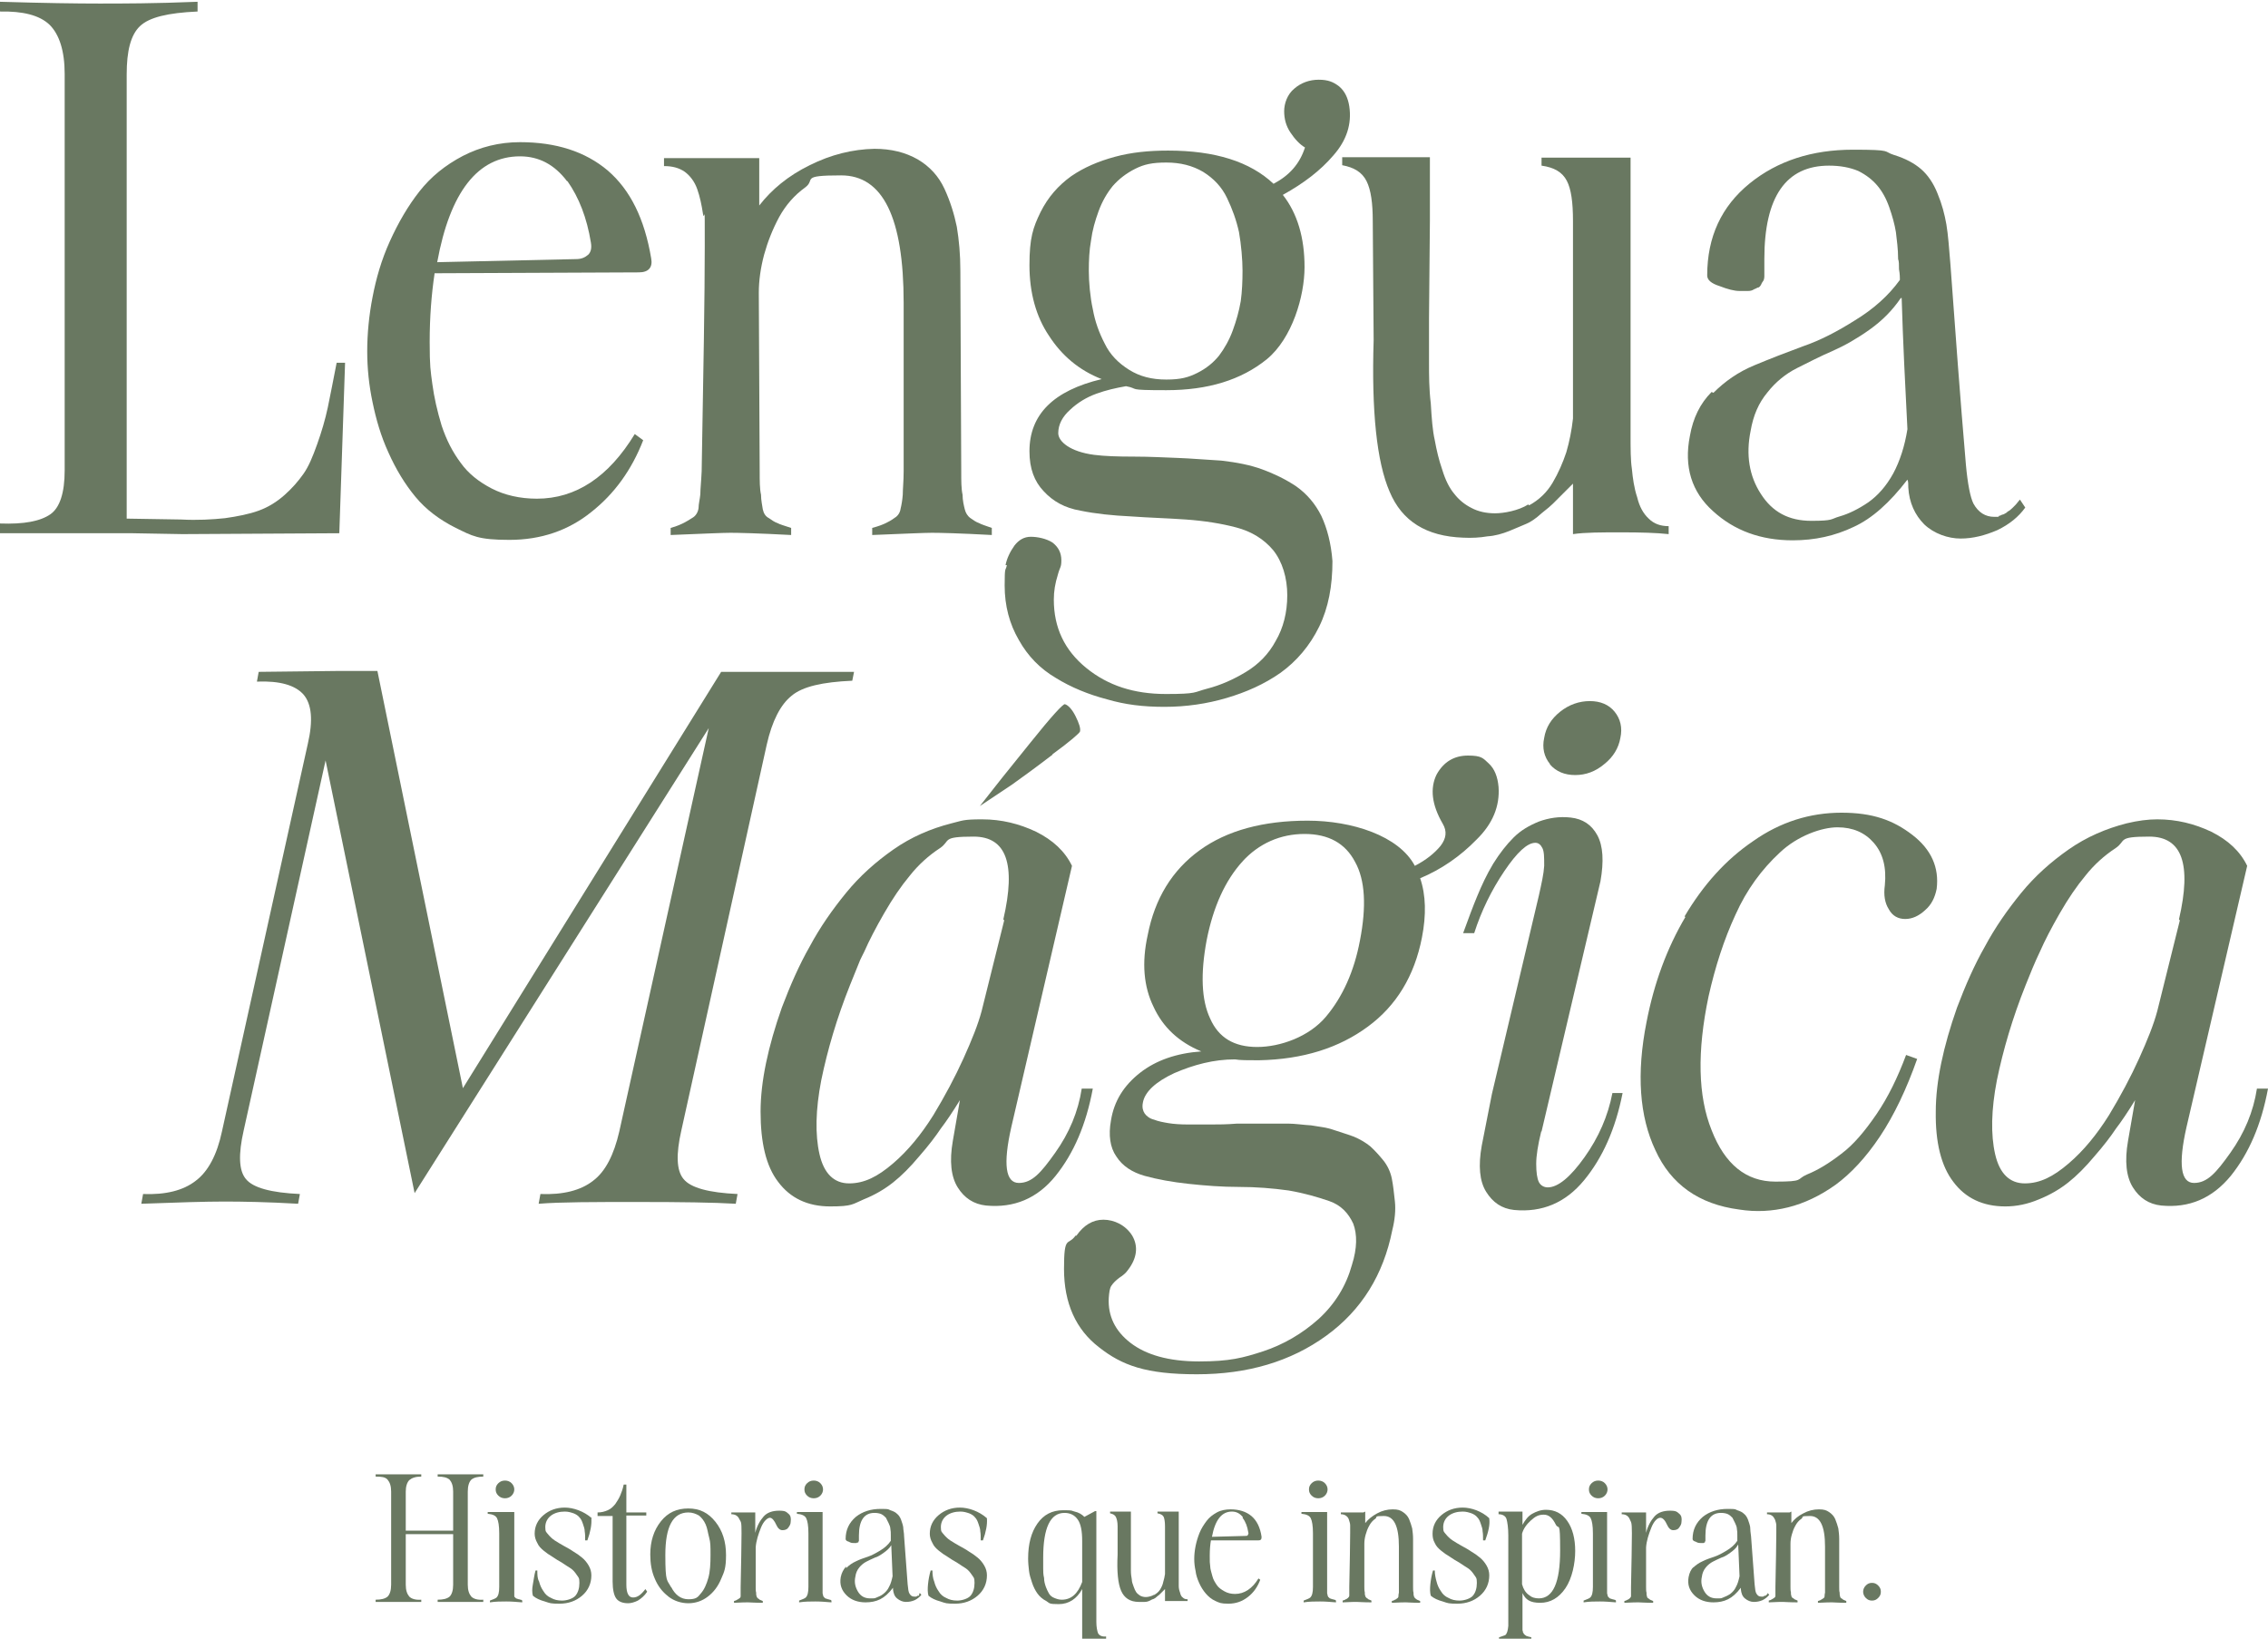
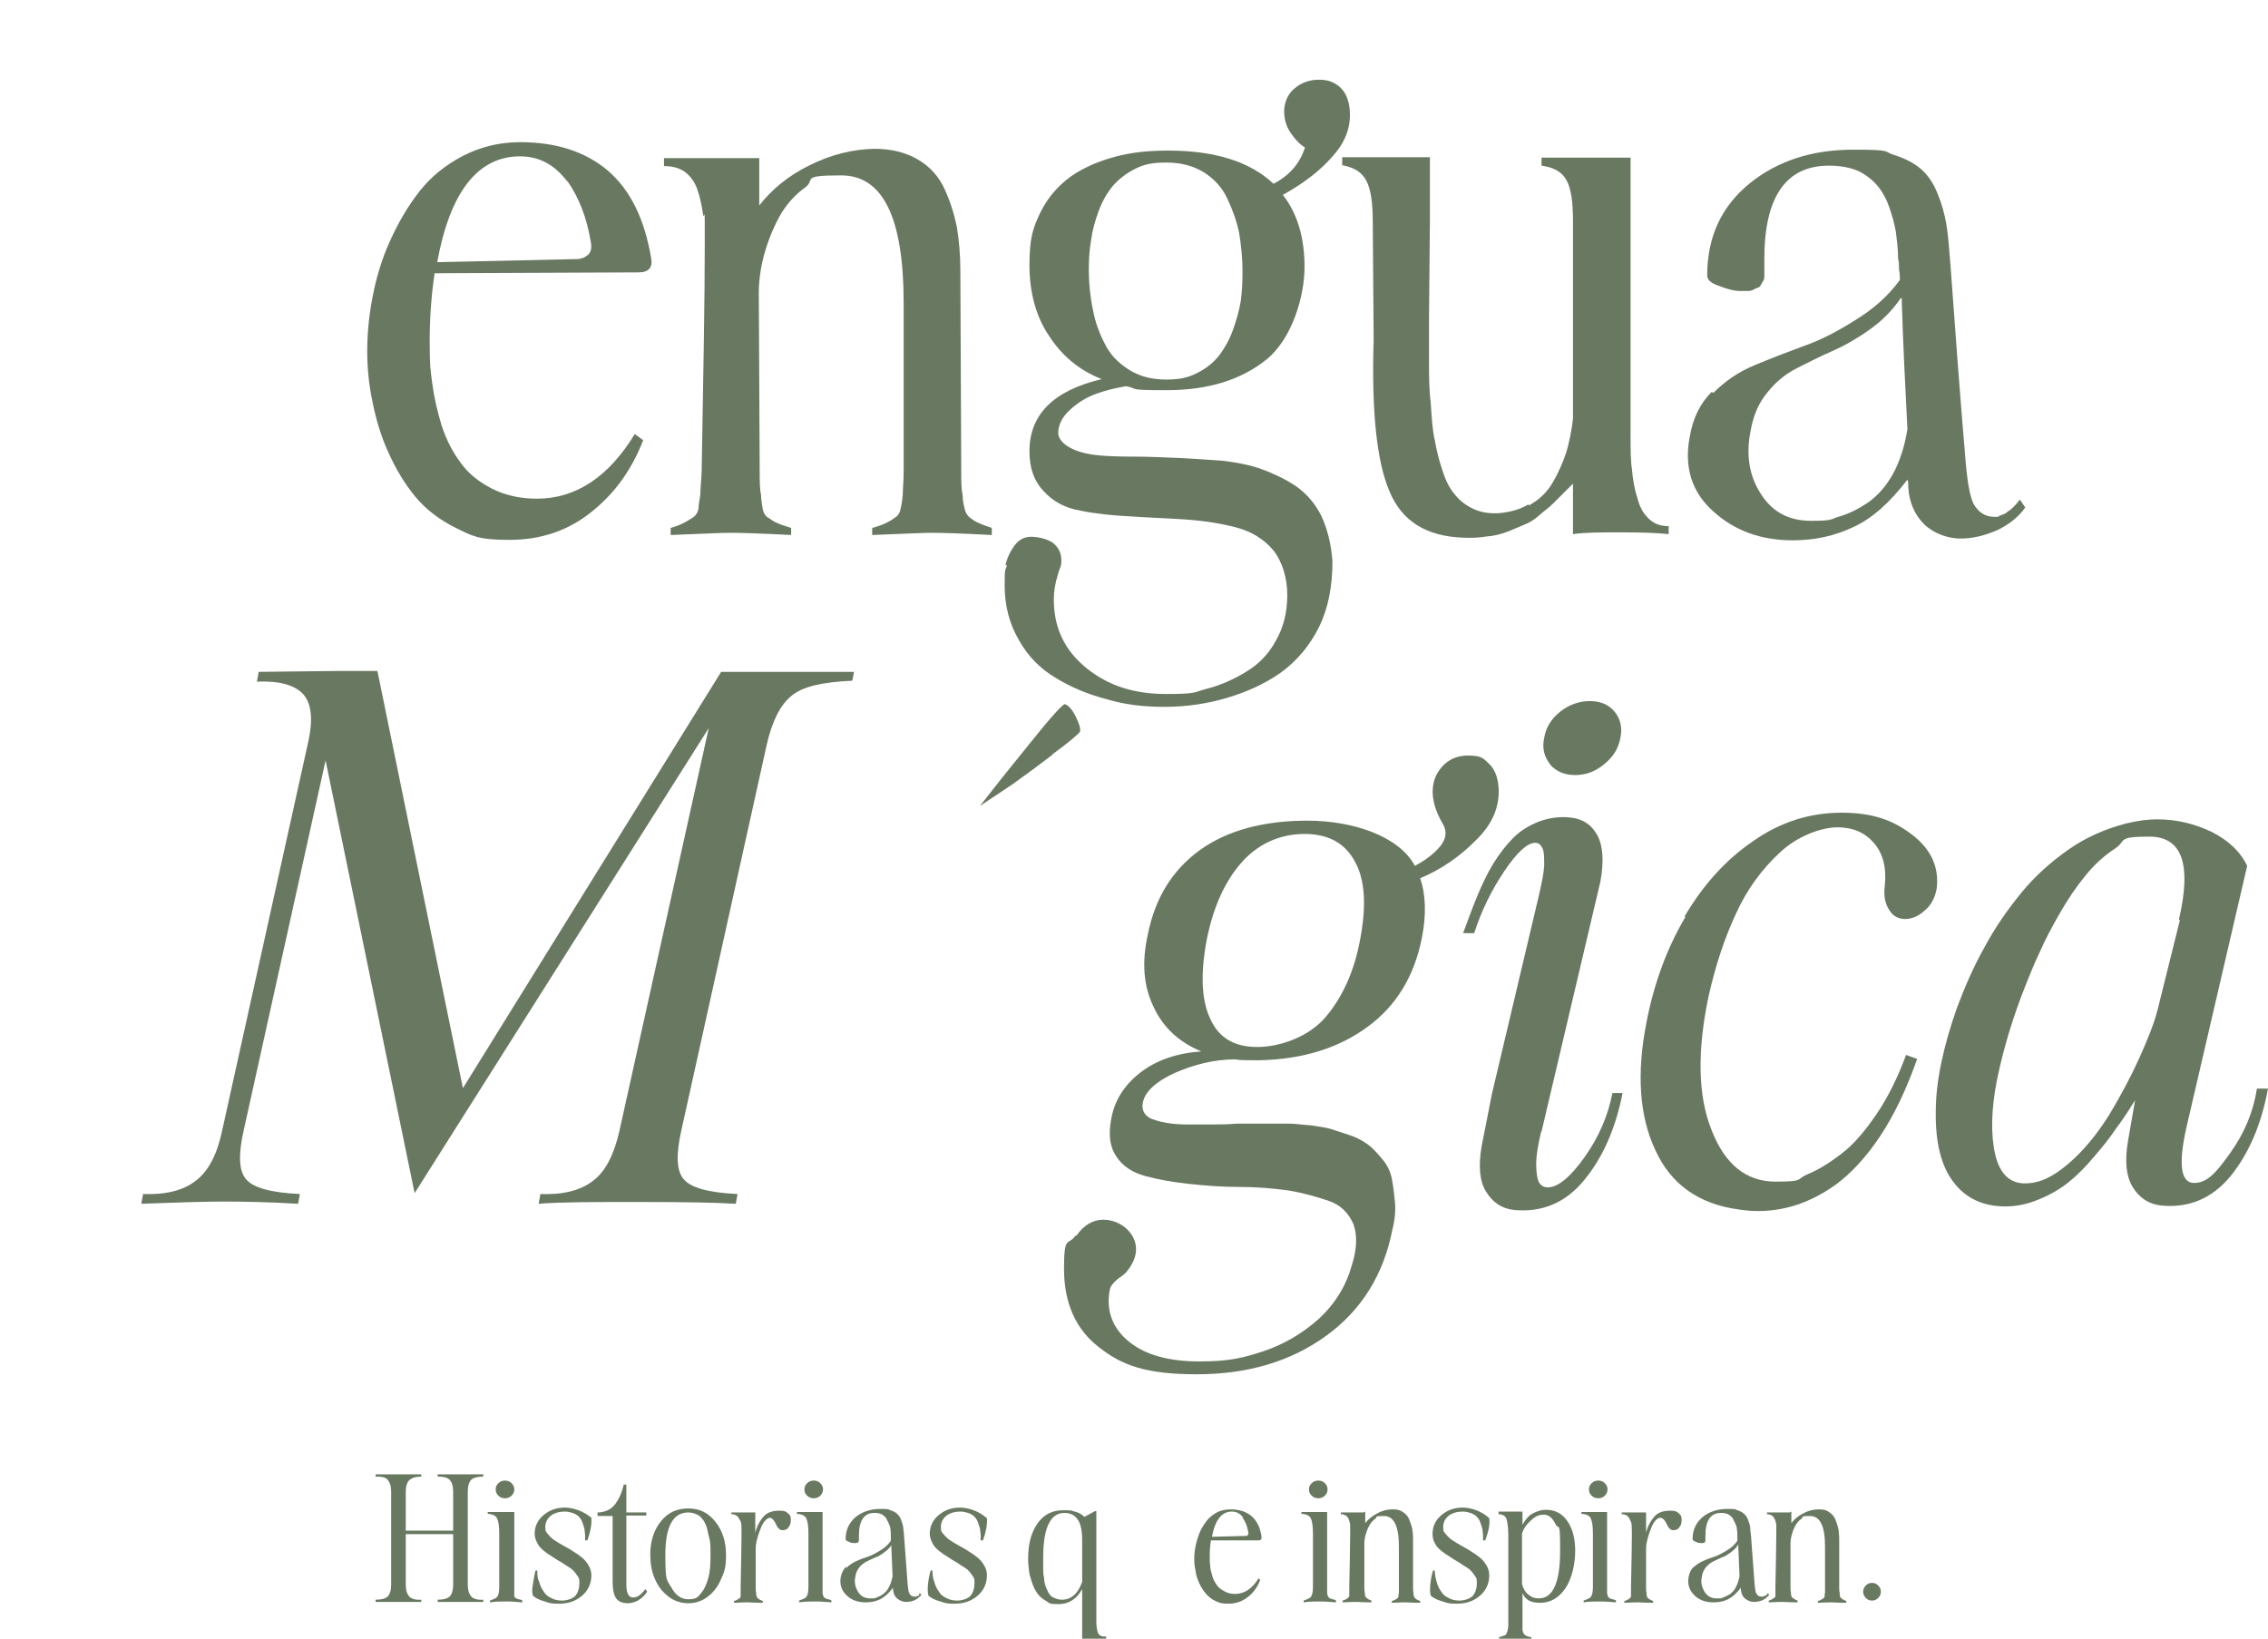
<svg xmlns="http://www.w3.org/2000/svg" id="Layer_1" version="1.1" viewBox="0 0 512 370">
  <defs>
    <style>
      .st0 {
        fill: #697861;
      }
    </style>
  </defs>
  <g>
-     <path class="st0" d="M0,118.2c5.4.2,9.1-.5,11.4-2.1,2.1-1.5,3.2-4.8,3.2-9.9V16.7c0-5.2-1.2-8.9-3.4-11.1C8.9,3.4,5.1,2.5,0,2.6V.4c9.9.3,17.4.4,22.4.4s12.5,0,22.2-.4v2.2c-6.7.3-10.9,1.3-13,3.3s-3,5.6-3,10.9v100.3l12.3.2c3.7.2,7,0,9.9-.3,2.8-.4,5.4-.9,7.6-1.7,2.2-.8,4.1-2,5.8-3.5s3.1-3.1,4.3-4.8c1.2-1.7,2.1-3.9,3.1-6.7,1-2.8,1.8-5.5,2.4-8.3s1.2-6.1,2-10.1h1.9l-1.3,38.5-35.4.2-11.3-.2H0v-2.2h0Z" />
    <path class="st0" d="M98.1,61.8c-.7,4.7-1.1,9.8-1.1,15.4s.2,6.5.6,9.5,1.1,6.1,2.1,9.4c1.1,3.3,2.5,6,4.3,8.4,1.7,2.4,4.1,4.3,7,5.8s6.4,2.3,10.2,2.3c8.8,0,16.2-4.9,22.1-14.6l1.9,1.4c-2.6,6.7-6.5,12.1-11.7,16.2-5.2,4.2-11.4,6.3-18.5,6.3s-8.4-.9-12.1-2.7c-3.6-1.8-6.7-4.1-9.1-7s-4.4-6.2-6.1-10c-1.7-3.7-2.8-7.5-3.6-11.4-.8-3.8-1.2-7.6-1.2-11.5s.4-8.1,1.2-12.2c.8-4.2,2-8.4,3.9-12.6,1.9-4.2,4.1-8,6.7-11.3s5.8-5.9,9.8-8c3.9-2,8.2-3.1,12.9-3.1,8.1,0,14.7,2.1,19.8,6.4,5.1,4.4,8.3,10.9,9.8,19.8.4,2.1-.6,3.2-2.8,3.2l-46.1.2h0ZM128,40.9c-2.8-3.7-6.3-5.6-10.6-5.6-9.5,0-15.8,8-18.7,23.9l31.4-.7c1.2,0,2-.4,2.7-1,.6-.6.8-1.5.6-2.7-.9-5.6-2.7-10.2-5.3-13.9h0Z" />
    <path class="st0" d="M171.4,35.6v10.8c2.8-3.6,6.5-6.7,11.4-9.1,4.8-2.4,9.7-3.6,14.6-3.7,3.8,0,7,.8,9.8,2.4,2.7,1.6,4.7,3.8,6,6.6s2.2,5.7,2.8,8.6c.5,3,.8,6.3.8,9.9l.2,45.3c0,2.2,0,4,.3,5.3,0,1.3.3,2.5.5,3.3s.6,1.5,1.3,2,1.3.9,1.9,1.1c.5.3,1.5.6,2.9,1.1v1.6c-7.3-.4-11.8-.5-13.5-.5s-6,.2-13.5.5v-1.6c1.5-.4,2.5-.8,3.1-1.1.6-.3,1.2-.6,2-1.2.7-.4,1.2-1.2,1.3-2,.2-.8.4-1.9.5-3.2,0-1.3.2-3.1.2-5.3v-38c0-19.3-4.7-28.8-14.1-28.8s-5.7.9-8.1,2.7c-2.5,1.8-4.4,4-5.9,6.7-1.5,2.8-2.6,5.6-3.4,8.5-.8,3-1.2,5.9-1.2,8.6l.2,40.3c0,2.2,0,4,.3,5.3,0,1.3.3,2.5.4,3.3.2.9.6,1.6,1.4,2,.7.5,1.3.9,1.9,1.1.5.3,1.6.6,3.1,1.1v1.6c-7.5-.4-12-.5-13.7-.5s-6,.2-13.5.5v-1.6c1.5-.4,2.5-.9,3.1-1.2.6-.3,1.2-.7,2-1.2.6-.4,1.1-1.2,1.2-2.1,0-.9.3-2,.4-3.1,0-1.2.2-2.9.3-5.2.4-22.5.7-39.4.7-50.9s0-5.1-.4-7.2c-.3-2-.7-3.9-1.3-5.6s-1.6-3-2.8-3.9c-1.3-.9-2.8-1.3-4.7-1.3v-1.8h21.5Z" />
    <path class="st0" d="M227,127.6c.3-1.5,1-3,2-4.4,1-1.3,2.2-2,3.7-2s3.5.4,4.9,1.3c1.3,1,2,2.3,2,4s-.3,1.4-.8,3.3c-.6,1.9-.9,3.7-.9,5.6,0,6.3,2.4,11.4,7.3,15.4,4.9,4,10.8,5.9,18,5.9s6.2-.4,9.3-1.2c3.1-.8,6-2.1,8.8-3.8s5.1-4,6.7-7c1.7-2.9,2.6-6.4,2.6-10.3s-1.1-7.6-3.2-10.2c-2.1-2.5-4.9-4.2-8.3-5.1s-7.2-1.5-11.4-1.8c-4.2-.3-8.3-.4-12.4-.7-4.2-.2-8-.6-11.4-1.3-3.5-.6-6.2-2.1-8.3-4.4-2.1-2.2-3.2-5.1-3.2-9,0-8.3,5.4-13.7,16.3-16.3-5.1-2-9-5.3-11.9-9.8-2.9-4.3-4.4-9.7-4.4-15.9s.8-8.5,2.5-12c1.7-3.4,4-6,6.9-8.1,2.9-2,6.2-3.4,9.9-4.4s7.6-1.4,12-1.4c10.6,0,18.5,2.5,23.8,7.5,3.6-1.9,5.9-4.5,7.1-8.2-1.2-.7-2.3-1.9-3.3-3.4s-1.4-3.1-1.4-4.8.7-3.8,2.3-5.1c1.5-1.3,3.4-2,5.5-2s3.3.5,4.6,1.5c1.3,1.1,2,2.6,2.3,4.5.6,4-.6,7.7-3.6,11.1-2.9,3.4-6.7,6.3-11.4,8.9,3.3,4.2,4.9,9.7,4.9,16.3s-2.8,16.1-8.5,20.8c-5.8,4.7-13.3,7-22.7,7s-5.9-.3-9.1-.9c-2.3.4-4.5.9-6.7,1.7-2.2.8-4.2,2-5.9,3.6-1.8,1.6-2.7,3.4-2.7,5.3s2.7,4.2,8.1,4.9c2.3.3,5.3.4,9,.4s7,.2,9.9.3,6.2.4,9.8.6c3.5.4,6.6,1,9.3,2,2.7,1,5.2,2.2,7.6,3.8,2.4,1.7,4.3,3.9,5.7,6.7,1.3,2.8,2.2,6.2,2.5,10.2,0,5.6-.9,10.5-3,14.8s-5.1,7.8-8.7,10.4c-3.7,2.6-7.8,4.4-12.2,5.7-4.4,1.3-9.1,2-14,2s-8.9-.5-13-1.7c-4.2-1.1-8.1-2.7-11.5-4.8-3.6-2.1-6.4-5-8.4-8.6-2.1-3.6-3.2-7.7-3.2-12.3s.2-3.1.5-4.6h-.3ZM256.3,38.1c-2,1-3.7,2.3-5.1,3.9-1.3,1.6-2.4,3.5-3.2,5.7s-1.4,4.3-1.7,6.6c-.4,2.2-.5,4.5-.5,6.9s.3,5.9.9,8.6c.5,2.8,1.4,5.3,2.7,7.8,1.2,2.5,3.1,4.4,5.5,5.9,2.4,1.5,5.1,2.2,8.4,2.2s5-.5,7-1.5,3.6-2.3,4.9-3.9c1.2-1.6,2.3-3.5,3.1-5.7.8-2.2,1.4-4.3,1.8-6.6.3-2.2.4-4.5.4-6.9s-.3-5.9-.8-8.7c-.6-2.7-1.5-5.2-2.7-7.7s-3-4.4-5.4-5.9c-2.4-1.4-5.1-2.1-8.3-2.1s-5,.4-7,1.4Z" />
    <path class="st0" d="M345.2,114.1c2.2-1.2,4-2.9,5.3-5.1s2.3-4.5,3.1-6.9c.7-2.4,1.2-4.9,1.5-7.6v-44.6c0-4.2-.4-7.2-1.4-9.1-1-1.9-2.8-3-5.7-3.4v-1.8h20.1v62.8c0,2.9,0,5.5.3,7.5.2,2.1.5,4.3,1.2,6.4.5,2.1,1.4,3.7,2.6,4.8,1.2,1.2,2.7,1.7,4.5,1.7v1.8c-2.8-.3-6.3-.4-10.7-.4s-8.2,0-10.9.4v-11.4l-2,2c-1.2,1.2-2,2-2.5,2.5-.4.4-1.3,1.2-2.6,2.2-1.3,1.2-2.5,2-3.5,2.4s-2.3,1-3.8,1.6-3.2,1.1-4.9,1.2c-1.7.3-3.6.4-5.5.3-8.3-.3-13.8-3.7-16.6-10.4-2.9-6.7-4.1-18.1-3.6-34.2l-.2-26.9c0-4-.4-7-1.4-9s-2.8-3.1-5.5-3.6v-1.8h19.8v14.3l-.2,22v10.1c0,2.8,0,5.9.4,9.2.2,3.4.4,6.1.9,8.3.4,2.2.9,4.4,1.7,6.7.7,2.3,1.6,4.1,2.7,5.4,1,1.3,2.3,2.4,3.9,3.2,1.5.8,3.3,1.2,5.3,1.2s5.3-.6,7.5-2l.2.2Z" />
    <path class="st0" d="M386.8,88.7c2.6-2.6,5.6-4.7,9.2-6.2s7.2-2.9,11-4.3c3.8-1.3,7.7-3.3,11.8-5.9,4.1-2.5,7.5-5.5,10.1-9.1,0-.5,0-1.3-.2-2.4,0-1,0-1.8-.2-2.3,0-2.3-.3-4.3-.5-6.1-.3-1.8-.8-3.6-1.5-5.6s-1.6-3.6-2.7-4.9c-1.1-1.3-2.5-2.4-4.3-3.3-1.9-.8-4.1-1.2-6.6-1.2-9.7,0-14.6,7-14.6,21.1v3.9c0,.6-.2,1-.3,1.1,0,0-.3.4-.4.7-.2.4-.4.6-.6.7-.3,0-.6.3-1,.4-.4.3-.9.4-1.4.4h-1.9c-1.2,0-2.7-.4-4.5-1.1-1.9-.6-2.8-1.4-2.8-2.4,0-8.7,3.2-15.6,9.6-20.8,6.3-5.1,14.1-7.6,23.3-7.6s6.7.4,9.3,1.2c2.6.8,4.6,1.9,6.1,3.2s2.8,3.2,3.7,5.5c1,2.4,1.6,4.7,2,7,.4,2.4.6,5.3.9,8.9,1.1,15.1,2.2,30.2,3.5,45.3.4,4.4,1,7.4,1.7,8.8,1.1,2,2.7,3,4.7,3s.6,0,1-.2c.3,0,.5-.2.8-.3.3,0,.5-.2.9-.4.3-.3.5-.4.7-.5,0,0,.4-.3.7-.6.4-.4.5-.5.6-.6s.3-.3.6-.7l.5-.6,1.2,1.8c-1.5,2.1-3.6,3.8-6.3,5.1-2.8,1.2-5.5,1.9-8.3,1.9s-6-1.1-8.2-3.2c-2.1-2.1-3.4-4.9-3.6-8.3,0-.8,0-1.4-.2-1.8-4,5.2-8,8.8-12.2,10.7-4.2,2-8.7,3-13.7,3-7.2,0-13.2-2.2-18-6.6-4.8-4.3-6.6-10-5.2-17,.7-4,2.3-7.3,4.9-9.9l.4.2ZM429.1,67.3c-1.9,2.8-4.2,5.1-7,7.1s-5.6,3.6-8.3,4.8c-2.8,1.2-5.5,2.6-8.1,3.9s-4.9,3.2-6.7,5.5c-2,2.4-3.2,5.2-3.8,8.7-1.1,5.4-.3,10.2,2.3,14.2,2.6,4.1,6.3,6.1,11.4,6.1s4.3-.4,6.4-1,4.3-1.7,6.5-3.2c2.1-1.5,4-3.6,5.6-6.5,1.5-2.8,2.6-6.2,3.2-10-.5-9.7-1-19.6-1.3-29.6h-.2Z" />
    <path class="st0" d="M55,255.3c-1.2,5.3-1.1,9,.5,10.9,1.6,2,5.7,3.1,12.2,3.4l-.4,2.2c-6.9-.4-12.5-.5-16.7-.5s-10.7.2-18.7.5l.4-2.2c5.1.2,9.1-.8,11.9-3,2.8-2.1,4.8-5.9,5.9-11.1l19.4-87.6c1.2-5.2.9-8.9-1-11.1-1.9-2.1-5.3-3.1-10.5-2.9l.4-2.2,17.7-.2h9.1l19.3,94.2,58.3-94h30l-.4,2c-6.7.3-11.2,1.3-13.7,3.4-2.5,2-4.4,5.7-5.6,11l-19.3,87.2c-1.2,5.3-1.1,9,.5,10.9,1.6,2,5.7,3.1,12.2,3.4l-.4,2.2c-5-.3-12.3-.4-22.2-.4s-17.3,0-22.3.4l.4-2.2c5.1.2,9.1-.8,11.9-3,2.8-2.1,4.7-5.9,5.9-11.1l20.2-91.1-66.4,105-20.1-97.7-18.5,83.6h0Z" />
    <g>
-       <path class="st0" d="M246.5,245.8h-2.3c-.8,5.2-2.8,10-6,14.5s-5.2,6.8-8.2,6.8-3.6-4.2-1.7-12.6l13.7-59c-1.6-3.3-4.3-5.8-8.1-7.7-3.8-1.8-7.8-2.8-12.2-2.8s-4.4.3-6.9.9c-4.7,1.2-9.1,3.1-13.1,5.9s-7.6,6-10.7,9.8c-3.1,3.8-5.9,7.8-8.2,12.1-2.4,4.2-4.4,8.8-6.3,13.8-3.1,8.8-4.8,16.7-4.8,23.5,0,6.9,1.2,12.3,4,15.9,2.7,3.6,6.6,5.5,11.7,5.5s5-.5,7.6-1.6c2.5-1,4.7-2.3,6.6-3.8,1.9-1.5,3.9-3.5,5.9-5.9,2.1-2.4,3.7-4.5,4.9-6.3,1.3-1.7,2.7-3.8,4.3-6.4l-1.6,9.2c-.8,4.6-.4,8.1,1.1,10.5,1.5,2.4,3.6,3.8,6.4,4.1,6.3.6,11.6-1.6,15.7-6.7,4.1-5.1,6.9-11.6,8.4-19.7h-.2ZM221.6,228.3c-.8,3-2.2,6.5-4.1,10.7-1.9,4.2-4.2,8.5-6.8,12.8-2.7,4.3-5.7,8-9.1,10.9-3.5,3-6.5,4.5-9.9,4.5s-5.7-2.2-6.7-6.6c-1-4.4-.9-10,.4-16.7,1.4-6.8,3.5-14,6.5-21.5s2-5,3.2-7.5c1.1-2.5,2.6-5.4,4.5-8.7,1.9-3.3,3.8-6.1,5.8-8.5,1.9-2.4,4.2-4.5,6.8-6.2,2.5-1.7.2-2.6,7.6-2.6s9.6,6.2,6.7,18.7l.2.2-5.1,20.5Z" />
      <path class="st0" d="M237.6,170.3c4-2.9,6-4.7,6.2-5.1.2-.7-.2-1.9-1-3.5-.8-1.6-1.7-2.5-2.4-2.7-.4-.1-3,2.7-7.8,8.7-4.8,5.9-8.6,10.7-11.4,14.3l7.2-4.8c2.1-1.5,5.3-3.8,9.2-6.8Z" />
    </g>
    <path class="st0" d="M243,279c1.7-2.4,3.7-3.6,6.1-3.6s5,1.2,6.5,3.6c1.4,2.4,1.1,5.1-1,7.8-.4.6-1.1,1.2-1.9,1.7-.8.6-1.4,1.2-1.8,1.8-.4.6-.5,1.5-.6,2.8-.2,4,1.4,7.4,4.9,10.1,3.5,2.7,8.6,4.2,15.5,4.2s9.9-.8,14.5-2.3c4.5-1.5,8.7-3.9,12.5-7.3,3.7-3.4,6.2-7.5,7.5-12.2,1.2-3.8,1.2-6.9.3-9.3-1.1-2.4-2.8-4.2-5.4-5.1s-5.7-1.8-9.2-2.4c-3.6-.5-7.3-.8-11.2-.8s-7.7-.3-11.4-.7c-3.7-.4-7-1-9.9-1.8-2.8-.8-5-2.2-6.4-4.4-1.4-2-1.8-4.8-1.2-8.1.7-4.4,2.9-7.9,6.6-10.8,3.6-2.8,8.2-4.4,13.8-4.8-5.1-2.1-8.7-5.5-10.8-10.1-2.2-4.5-2.7-9.9-1.3-16.2,1.6-8.2,5.5-14.6,11.7-19.1s14.4-6.7,24.4-6.7,20.6,3.4,24.2,10.2c2.5-1.3,4.4-2.8,5.8-4.5,1.3-1.7,1.5-3.3.5-5-2.5-4.3-2.9-8-1.4-11.1,1.6-2.9,4-4.3,7.1-4.3s3.4.6,4.7,1.8c1.3,1.2,2,3,2.2,5.3.3,4.3-1.3,8.3-5,11.9-3.6,3.7-7.9,6.7-12.7,8.7,1.3,3.8,1.4,8.3.4,13.4-1.7,8.7-5.8,15.4-12.2,20.1-6.5,4.8-14.6,7.4-24.6,7.6-2.6,0-4.3,0-5.4-.2-4.8,0-9.3,1.2-13.7,3.1-4.3,2-6.7,4.3-7.1,6.7-.2,1,0,1.8.4,2.4.4.6,1.2,1.2,2.1,1.4,1,.4,2.1.6,3.3.8s2.7.3,4.5.3h5.1c1.5,0,3.5,0,5.9-.2h11.4c1.7,0,3.5.3,5.3.4,1.9.3,3.6.5,5,1s2.9.9,4.5,1.5c1.5.6,2.8,1.4,3.8,2.2,1,.9,2,2,2.9,3.1,1,1.2,1.7,2.7,2,4.2s.5,3.3.7,5.2,0,4.1-.6,6.5c-2,10-6.9,18-14.9,23.8s-17.7,8.7-29.2,8.7-16.9-2-22.1-6.1c-5.2-4-7.9-9.9-7.9-17.7s.9-5.1,2.6-7.5h.2ZM280.5,194.5c-3.9,4.3-6.6,10.2-8.1,17.8-1.4,7.5-1.2,13.5.8,17.7,1.9,4.3,5.4,6.4,10.6,6.4s11.7-2.3,15.5-6.8,6.4-10.3,7.7-17.2c1.5-7.7,1.2-13.7-1.1-17.8-2.2-4.2-6-6.3-11.4-6.3s-10.3,2.1-14.1,6.3h.1Z" />
    <path class="st0" d="M347.9,255.6c-.7,2.9-1.1,5.3-1.1,7.2s.2,3.3.6,4.1c.4.8,1.2,1.2,2,1.2,2.3,0,5.1-2.3,8.3-6.8,3.2-4.5,5.3-9.3,6.3-14.5h2.3c-1.6,8.1-4.5,14.6-8.7,19.7s-9.5,7.3-15.8,6.7c-2.8-.3-4.8-1.7-6.3-4.1s-1.8-5.9-1-10.4l2.3-11.7,10.6-44.8c.6-2.7,1.1-4.9,1.2-6.7,0-1.9,0-3.2-.4-4s-.9-1.2-1.6-1.2c-1.8,0-4.1,2.1-7,6.4-2.9,4.3-5.2,9-6.8,14h-2.5c1.2-3.3,2.2-6,3.2-8.4s2.1-4.8,3.6-7.3c1.5-2.4,3-4.3,4.6-5.9s3.5-2.7,5.7-3.6c2.2-.8,4.6-1.2,7.2-.9,2.7.3,4.7,1.6,6,4s1.5,5.9.7,10.4l-13.3,56.5h-.1ZM349.9,172.5c-1.3-1.6-1.8-3.6-1.3-5.9.4-2.4,1.6-4.3,3.6-5.9s4.3-2.4,6.7-2.4,4.3.8,5.6,2.4c1.3,1.6,1.8,3.6,1.3,5.9-.4,2.3-1.6,4.3-3.6,5.9-2,1.7-4.2,2.5-6.6,2.5s-4.3-.8-5.7-2.4h0Z" />
    <path class="st0" d="M380.3,206.9c4.2-7.1,9.3-12.8,15.5-17,6.1-4.3,12.8-6.4,19.9-6.4s11.7,1.7,16,5,6.1,7.4,5.5,12.2c-.4,2-1.2,3.6-2.6,4.8-1.4,1.3-2.9,2-4.5,2s-2.9-.7-3.7-2.2c-.9-1.4-1.2-3.2-.9-5.4.4-4-.4-7.2-2.5-9.6-2-2.3-4.7-3.5-8.2-3.5s-9,1.9-13,5.7c-4.1,3.8-7.5,8.4-10,14-2.6,5.6-4.6,11.8-6.1,18.5-2.6,12.4-2.4,22.5.7,30.2,3,7.7,7.8,11.6,14.4,11.6s4.6-.5,7.1-1.6c2.5-1,5.1-2.6,7.8-4.7,2.7-2,5.3-5.1,7.9-8.9,2.6-3.8,4.8-8.3,6.7-13.4l2.5.9c-2.4,6.8-5.2,12.7-8.4,17.5-3.2,4.8-6.6,8.4-10,10.9-3.5,2.5-7.1,4.2-10.7,5.1s-7.3,1.1-11.1.5c-9.1-1.2-15.4-5.7-18.9-13.4-3.6-7.6-4.3-17.3-2-28.9,1.7-8.8,4.6-16.7,8.8-23.8h-.2Z" />
    <path class="st0" d="M512,245.8c-1.5,8.1-4.3,14.6-8.4,19.7-4.2,5.1-9.4,7.3-15.7,6.7-2.8-.3-4.9-1.7-6.4-4.1s-1.9-5.9-1.1-10.5l1.6-9.2c-1.6,2.6-3,4.7-4.3,6.4-1.2,1.8-2.8,3.9-4.9,6.3-2,2.4-4,4.4-5.9,5.9s-4.1,2.8-6.6,3.8c-2.6,1.1-5.1,1.6-7.6,1.6-5.1,0-9-1.9-11.7-5.5-2.8-3.6-4.1-9-4-15.9,0-6.8,1.7-14.7,4.8-23.5,1.9-5,3.9-9.6,6.3-13.8,2.3-4.3,5.1-8.3,8.2-12.1s6.7-7,10.7-9.8,8.4-4.7,13.1-5.9c2.5-.6,4.8-.9,6.9-.9,4.4,0,8.4,1,12.2,2.8,3.8,1.9,6.5,4.4,8.1,7.7l-13.7,59c-1.9,8.4-1.3,12.6,1.7,12.6s5-2.3,8.2-6.8,5.2-9.3,6-14.5h2.5ZM491.9,207.6c2.9-12.5.7-18.7-6.7-18.7s-5.1.9-7.6,2.6c-2.6,1.7-4.9,3.8-6.8,6.2-2,2.4-3.9,5.2-5.8,8.5s-3.4,6.2-4.5,8.7c-1.2,2.5-2.2,5-3.2,7.5-3,7.5-5.1,14.7-6.5,21.5-1.3,6.7-1.4,12.3-.4,16.7s3.3,6.6,6.7,6.6,6.4-1.5,9.9-4.5c3.4-2.9,6.4-6.6,9.1-10.9,2.6-4.3,4.9-8.6,6.8-12.8s3.3-7.7,4.1-10.7l5.1-20.5-.2-.2Z" />
  </g>
  <g>
    <path class="st0" d="M98.8,361.2c1.2,0,2.1-.2,2.7-.7.5-.5.8-1.4.8-2.7v-11.4h-10.7v11.4c0,1.3.3,2.1.8,2.7.5.5,1.4.8,2.7.7v.5h-10.3v-.5c1.2,0,2.1-.2,2.7-.7.5-.5.8-1.4.8-2.7v-21c0-1.3-.3-2.1-.8-2.7s-1.4-.7-2.7-.7v-.5h10.3v.5c-1.3,0-2.1.3-2.7.8-.5.5-.8,1.4-.8,2.6v8.8h10.7v-8.8c0-1.3-.3-2.1-.8-2.7-.6-.5-1.4-.7-2.7-.7v-.5h10.3v.5c-1.2,0-2.1.2-2.7.7-.5.5-.8,1.4-.8,2.7v21c0,1.3.3,2.1.8,2.7.5.5,1.4.8,2.7.7v.5h-10.3v-.5h0Z" />
    <path class="st0" d="M113.3,341.4h2.8v18.2c0,.2,0,.3,0,.5,0,.2,0,.3,0,.3,0,0,0,.2.2.3l.2.2s0,0,.3.1c0,0,.3.1.3.1,0,0,.2,0,.4.1.2,0,.3.1.4.2v.4c-1.3-.1-2.4-.2-3.6-.2s-2.4,0-3.7.2v-.4c.8-.3,1.3-.5,1.5-.7.4-.4.6-1.1.6-2.4v-12.1c0-1.7-.2-2.8-.5-3.4s-1-.9-2.1-1v-.4h3ZM112.5,337.7c-.4-.4-.6-.8-.6-1.4s.2-1,.6-1.4.9-.6,1.5-.6,1.1.2,1.5.6.6.9.6,1.4-.2,1-.6,1.4-.9.6-1.5.6-1.1-.2-1.5-.6Z" />
    <path class="st0" d="M133.5,342.9c.1,1.3-.2,3-.9,4.9h-.5c0-.8,0-1.5-.1-2,0-.6-.2-1.1-.4-1.7s-.4-1.1-.8-1.5c-.3-.4-.8-.7-1.3-.9-.6-.2-1.2-.4-2-.4-1.2,0-2.3.3-3.1.9-.8.6-1.3,1.5-1.3,2.6s.2,1.1.6,1.6.9,1,1.5,1.4,1.3.8,2,1.2,1.5.8,2.2,1.3c.7.4,1.4.9,2,1.4s1.1,1.1,1.5,1.8c.4.7.6,1.4.6,2.2,0,1.8-.7,3.4-2.1,4.6-1.4,1.2-3.1,1.8-5.1,1.8s-2.1-.1-3.3-.5c-1.1-.3-2-.7-2.7-1.3-.2-.7-.2-1.6,0-2.6s.3-2.1.6-3.1h.4c0,.9,0,1.8.4,2.5.2.8.5,1.5,1,2.2.4.7,1,1.2,1.7,1.5.7.4,1.5.6,2.5.6s2.4-.4,3-1.1c.6-.7.9-1.7.9-2.9s-.2-1.2-.6-1.8-.8-1.1-1.4-1.5c-.6-.4-1.3-.8-2-1.3-.7-.4-1.4-.8-2.1-1.3-.7-.4-1.4-.9-2-1.4s-1.1-1-1.4-1.7c-.4-.7-.6-1.4-.6-2.1,0-1.7.7-3.1,2-4.2s2.9-1.7,4.8-1.7,4.3.8,6.1,2.4h0Z" />
    <path class="st0" d="M145.9,342.2h-4.5v15.6c0,1.9.5,2.9,1.5,2.9s1.8-.6,2.8-1.9l.4.6c-.6.9-1.3,1.5-2.1,2-.8.4-1.6.6-2.2.6-1.3,0-2.2-.4-2.7-1.1s-.8-2-.8-3.8v-14.8h-3.4v-.8c.9,0,1.6-.2,2.3-.5s1.2-.8,1.7-1.4c.4-.6.8-1.2,1.1-1.9.3-.7.6-1.5.8-2.5h.6v6.3h4.5v.8h0Z" />
    <path class="st0" d="M150.8,360.4c-1.3-1-2.3-2.3-3-4-.7-1.6-1-3.4-1-5.4,0-3,.8-5.5,2.4-7.5,1.6-2,3.6-2.9,6.2-2.9s4.5,1,6.1,3,2.4,4.5,2.4,7.5-.4,3.8-1.1,5.4c-.7,1.7-1.7,3-3,4s-2.8,1.5-4.4,1.5-3.2-.5-4.5-1.5h0ZM151.5,358.3c.9,1.8,2.2,2.8,3.9,2.8s2.1-.4,2.8-1.3c.8-.9,1.3-2.1,1.7-3.5s.5-3.2.5-5.2,0-2.8-.3-3.9-.4-2.1-.8-3c-.4-.9-.9-1.5-1.5-2-.7-.4-1.5-.7-2.4-.7-3.5,0-5.2,3.2-5.2,9.6s.4,5.5,1.3,7.3h0Z" />
    <path class="st0" d="M170.5,341.4v4.7c.4-1.6,1.1-2.8,1.9-3.7.8-.9,2-1.3,3.5-1.3s1.6.3,2.1.7c.5.4.6,1,.5,1.8,0,.6-.3,1-.6,1.4s-.8.5-1.3.5-1-.4-1.3-1.1c-.5-1.1-1-1.7-1.5-1.7s-1.4.7-2,2.2-1.1,3-1.2,4.5v8.9c0,.5,0,1,.1,1.3,0,.3,0,.6.1.8,0,.2.2.4.3.5.2.1.3.2.4.3.1,0,.4.2.7.3v.4c-1.8,0-2.9-.1-3.3-.1s-1.4,0-3.2.1v-.4c.4-.1.6-.2.7-.3.1,0,.3-.2.5-.3.2-.1.3-.3.3-.5v-2c.1-5.4.2-9.4.2-12.2s-.1-2.4-.5-3.2c-.3-.7-.9-1.1-1.8-1.1v-.4h5.4Z" />
    <path class="st0" d="M182.9,341.4h2.8v18.2c0,.2,0,.3.1.5,0,.2,0,.3.1.3,0,0,0,.2.2.3.1.1.2.2.2.2,0,0,.1,0,.3.1.2,0,.3.1.3.1,0,0,.2,0,.4.1.2,0,.3.1.4.2v.4c-1.3-.1-2.4-.2-3.6-.2s-2.4,0-3.7.2v-.4c.8-.3,1.3-.5,1.5-.7.4-.4.6-1.1.6-2.4v-12.1c0-1.7-.2-2.8-.5-3.4s-1-.9-2.1-1v-.4h3ZM182.2,337.7c-.4-.4-.6-.8-.6-1.4s.2-1,.6-1.4c.4-.4.9-.6,1.5-.6s1.1.2,1.5.6.6.9.6,1.4-.2,1-.6,1.4c-.4.4-.9.6-1.5.6s-1.1-.2-1.5-.6Z" />
    <path class="st0" d="M191.1,354c.6-.6,1.3-1.1,2.2-1.5.8-.4,1.7-.7,2.6-1,.9-.3,1.8-.8,2.8-1.4s1.8-1.3,2.4-2.2v-1.2c0-.6,0-1-.1-1.5,0-.4-.2-.9-.4-1.3l-.6-1.2c-.3-.3-.6-.6-1-.8-.4-.2-1-.3-1.6-.3-2.3,0-3.5,1.7-3.5,5.1v1.2c0,0,0,0-.1.2,0,.1,0,.2-.2.2s-.2,0-.2.1h-.7c-.3,0-.6,0-1.1-.3-.4-.1-.7-.3-.7-.6,0-2.1.8-3.7,2.3-5,1.5-1.2,3.4-1.8,5.6-1.8s1.6.1,2.2.3c.6.2,1.1.4,1.5.8.4.3.7.8.9,1.3.2.6.4,1.1.5,1.7,0,.6.2,1.3.2,2.1.3,3.6.5,7.2.8,10.8.1,1.1.2,1.8.4,2.1.3.5.6.7,1.1.7s.2,0,.2,0h.2s.1,0,.2-.1c0,0,.1-.1.2-.1h.2c.2-.2.1-.2.1-.2v-.2c.1,0,.1-.2.1-.2.1,0,.4.4.4.4-.4.5-.9.9-1.5,1.2-.7.3-1.3.4-2,.4s-1.4-.3-2-.8-.8-1.2-.9-2v-.4c-1,1.3-1.9,2.1-2.9,2.6s-2.1.7-3.3.7c-1.7,0-3.2-.5-4.3-1.6s-1.6-2.4-1.3-4.1c.2-1,.6-1.7,1.2-2.4v.3ZM201.2,348.9c-.4.7-1,1.2-1.7,1.7s-1.3.9-2,1.1c-.7.3-1.3.6-1.9.9-.6.3-1.2.8-1.6,1.3-.5.6-.8,1.3-.9,2.1-.3,1.3,0,2.4.6,3.4s1.5,1.5,2.7,1.5,1,0,1.5-.2,1-.4,1.5-.8,1-.9,1.3-1.6c.4-.7.6-1.5.8-2.4-.1-2.3-.2-4.7-.3-7.1h0Z" />
    <path class="st0" d="M222.8,342.9c.1,1.3-.2,3-.9,4.9h-.5c0-.8,0-1.5-.1-2,0-.6-.2-1.1-.4-1.7s-.4-1.1-.8-1.5c-.3-.4-.8-.7-1.3-.9-.6-.2-1.2-.4-2-.4-1.2,0-2.3.3-3.1.9s-1.3,1.5-1.3,2.6.2,1.1.6,1.6c.4.5.9,1,1.5,1.4s1.3.8,2,1.2,1.5.8,2.2,1.3c.7.4,1.4.9,2,1.4s1.1,1.1,1.5,1.8c.4.7.6,1.4.6,2.2,0,1.8-.7,3.4-2.1,4.6-1.4,1.2-3.1,1.8-5.1,1.8s-2.1-.1-3.3-.5c-1.1-.3-2-.7-2.7-1.3-.2-.7-.2-1.6-.1-2.6.1-1,.3-2.1.6-3.1h.4c0,.9.1,1.8.4,2.5.2.8.5,1.5,1,2.2.4.7,1,1.2,1.7,1.5.7.4,1.5.6,2.5.6s2.4-.4,3-1.1.9-1.7.9-2.9-.2-1.2-.6-1.8-.8-1.1-1.4-1.5c-.6-.4-1.3-.8-2-1.3-.7-.4-1.4-.8-2.1-1.3-.7-.4-1.4-.9-2-1.4s-1.1-1-1.4-1.7c-.4-.7-.6-1.4-.6-2.1,0-1.7.7-3.1,2-4.2s2.9-1.7,4.8-1.7,4.3.8,6.1,2.4h0Z" />
    <path class="st0" d="M247.2,341.2h.3v25c0,1.2.2,2.1.4,2.6.3.5.9.8,1.8.7v.5h-5.4v-11.2c-1.2,2.2-3,3.4-5.3,3.4s-2-.2-2.8-.7c-.8-.4-1.5-1-2-1.7s-.9-1.5-1.2-2.4-.6-1.8-.7-2.7c-.1-.9-.2-1.8-.2-2.8,0-3.3.7-5.9,2.1-7.9,1.4-2,3.3-3,5.8-3s1.7.1,2.6.3c.9.2,1.6.6,2.2,1.2l2.4-1.3h0ZM244.3,347.9c0-2.2-.3-3.8-1-4.8s-1.7-1.5-3-1.5c-3.2,0-4.8,3.4-4.8,10.1s0,1.7,0,2.4,0,1.4.2,2.2c0,.8.2,1.4.4,2,.2.5.4,1,.7,1.5s.7.8,1.2,1,1,.4,1.7.4c2.1,0,3.6-1.3,4.6-4v-9.3Z" />
-     <path class="st0" d="M260.6,360.1c.5-.3,1-.7,1.3-1.2s.6-1.1.7-1.7c.2-.6.3-1.2.4-1.8v-10.7c0-1-.1-1.7-.3-2.2-.2-.4-.7-.7-1.4-.8v-.4h4.8v16.8c0,.5.1,1,.3,1.5.1.5.3.9.6,1.1.3.3.6.4,1.1.4v.4h-5.1v-2.7l-.5.5-.6.6c-.1.1-.3.3-.6.5-.3.3-.6.5-.8.6-.3.1-.6.2-.9.4-.4.2-.8.3-1.2.3h-1.3c-2,0-3.3-.9-4-2.5s-1-4.3-.8-8.2v-6.4c0-1-.2-1.7-.4-2.1s-.7-.7-1.3-.8v-.4h4.7v13.3c0,.8.1,1.5.2,2,0,.5.2,1.1.4,1.6.2.6.4,1,.6,1.3s.6.6.9.8c.4.2.8.3,1.3.3s1.3-.2,1.8-.5h.1Z" />
    <path class="st0" d="M273.4,347.6c-.2,1.1-.3,2.3-.3,3.7s0,1.6.1,2.3c0,.7.3,1.5.5,2.3s.6,1.4,1,2,1,1,1.7,1.4,1.5.6,2.4.6c2.1,0,3.9-1.2,5.3-3.5l.4.3c-.6,1.6-1.5,2.9-2.8,3.9s-2.7,1.5-4.4,1.5-2-.2-2.9-.6-1.6-1-2.2-1.7-1.1-1.5-1.5-2.4-.7-1.8-.8-2.7c-.2-.9-.3-1.8-.3-2.7s.1-1.9.3-2.9c.2-1,.5-2,.9-3s1-1.9,1.6-2.7c.6-.8,1.4-1.4,2.3-1.9s2-.7,3.1-.7c1.9,0,3.5.5,4.7,1.5s2,2.6,2.3,4.7c0,.5-.1.8-.7.8h-11l.3-.2ZM280.6,342.6c-.7-.9-1.5-1.3-2.5-1.3-2.3,0-3.8,1.9-4.5,5.7l7.5-.2c.3,0,.5,0,.6-.2s.2-.4.1-.6c-.2-1.3-.6-2.4-1.3-3.3h0Z" />
    <path class="st0" d="M296.8,341.4h2.8v18.2c0,.2,0,.3.1.5,0,.2,0,.3.1.3,0,0,0,.2.2.3l.2.2s.1,0,.3.1c.1,0,.3.1.3.1,0,0,.2,0,.4.1.2,0,.3.1.4.2v.4c-1.3-.1-2.4-.2-3.6-.2s-2.4,0-3.7.2v-.4c.8-.3,1.3-.5,1.5-.7.4-.4.6-1.1.6-2.4v-12.1c0-1.7-.2-2.8-.5-3.4s-1-.9-2.1-1v-.4h3ZM296.1,337.7c-.4-.4-.6-.8-.6-1.4s.2-1,.6-1.4.9-.6,1.5-.6,1.1.2,1.5.6.6.9.6,1.4-.2,1-.6,1.4-.9.6-1.5.6-1.1-.2-1.5-.6Z" />
    <path class="st0" d="M308.2,341.3v2.6c.7-.9,1.6-1.6,2.7-2.2s2.3-.9,3.5-.9,1.7.2,2.3.6c.6.4,1.1.9,1.4,1.6s.5,1.4.7,2.1c.1.7.2,1.5.2,2.4v10.8c0,.5,0,1,.1,1.3,0,.3,0,.6.1.8,0,.2.2.4.3.5s.3.2.4.3c.1,0,.4.2.7.3v.4c-1.7,0-2.8-.1-3.2-.1s-1.4,0-3.2.1v-.4c.4-.1.6-.2.7-.3.2,0,.3-.2.5-.3.2-.1.3-.3.3-.5s0-.4.1-.8v-10.4c0-4.6-1.1-6.9-3.4-6.9s-1.4.2-1.9.6c-.6.4-1.1,1-1.4,1.6-.4.7-.6,1.3-.8,2-.2.7-.3,1.4-.3,2.1v9.6c0,.5,0,1,.1,1.3,0,.3,0,.6.1.8,0,.2.2.4.3.5.2.1.3.2.4.3.1,0,.4.2.7.3v.4c-1.8,0-2.9-.1-3.3-.1s-1.4,0-3.2.1v-.4c.4-.1.6-.2.7-.3.2,0,.3-.2.5-.3.1-.1.3-.3.3-.5v-2c.1-5.4.2-9.4.2-12.2s0-1.2,0-1.7-.2-.9-.3-1.3c-.1-.4-.4-.7-.7-.9-.3-.2-.7-.3-1.1-.3v-.4h5.1l.4-.2Z" />
    <path class="st0" d="M336.2,342.9c.2,1.3-.2,3-.9,4.9h-.5c0-.8,0-1.5-.1-2,0-.6-.2-1.1-.4-1.7-.2-.6-.4-1.1-.8-1.5-.3-.4-.8-.7-1.3-.9-.6-.2-1.2-.4-2-.4-1.2,0-2.3.3-3.1.9-.8.6-1.3,1.5-1.3,2.6s.2,1.1.6,1.6.9,1,1.5,1.4,1.3.8,2,1.2,1.5.8,2.2,1.3c.7.4,1.4.9,2,1.4s1.1,1.1,1.5,1.8c.4.7.6,1.4.6,2.2,0,1.8-.7,3.4-2.1,4.6s-3.1,1.8-5.1,1.8-2.1-.1-3.3-.5c-1.1-.3-2-.7-2.7-1.3-.2-.7-.2-1.6-.1-2.6s.3-2.1.6-3.1h.4c0,.9.2,1.8.4,2.5.2.8.5,1.5,1,2.2.4.7,1,1.2,1.7,1.5.7.4,1.5.6,2.5.6s2.4-.4,3-1.1.9-1.7.9-2.9-.2-1.2-.6-1.8-.8-1.1-1.4-1.5-1.3-.8-2-1.3c-.7-.4-1.4-.8-2.1-1.3-.7-.4-1.4-.9-2-1.4s-1.1-1-1.4-1.7c-.4-.7-.5-1.4-.5-2.1,0-1.7.7-3.1,2-4.2s2.9-1.7,4.8-1.7,4.3.8,6,2.4h0Z" />
    <path class="st0" d="M338.3,341.3h5.4v3c.6-1.1,1.3-2,2.2-2.5s1.9-.9,3.1-.9c2,0,3.6.8,4.8,2.5,1.2,1.7,1.8,4,1.8,6.8s-.7,6.2-2.2,8.4-3.4,3.3-5.7,3.3-3.3-.7-4-2.2v8.2c0,.2,0,.3.1.5,0,.1,0,.3.1.3s0,.2.2.3l.2.2s.1,0,.3.2c.2,0,.3.1.3.1,0,0,.2,0,.4.1.2,0,.3.1.4.1v.4c-1.9,0-3.1-.1-3.7-.1s-1.7,0-3.6.1v-.4c.8-.3,1.2-.4,1.4-.5.4-.3.6-1,.7-2.1v-20.4c0-1.7-.2-3-.4-3.7s-.9-1.1-1.8-1.1v-.6ZM343.6,357.7c.3,1.1.8,1.9,1.5,2.4.7.6,1.4.8,2.3.8,3.2,0,4.8-3.6,4.8-10.8s-.3-4.5-1-5.9-1.5-2.2-2.7-2.2-1.9.4-2.9,1.3-1.7,1.9-2,3v11.3h0Z" />
    <path class="st0" d="M360,341.4h2.8v18.2c0,.2,0,.3.1.5,0,.2,0,.3.1.3,0,0,0,.2.2.3l.2.2s.1,0,.3.1c.1,0,.3.1.3.1,0,0,.2,0,.4.1.2,0,.3.1.4.2v.4c-1.3-.1-2.4-.2-3.6-.2s-2.4,0-3.7.2v-.4c.8-.3,1.3-.5,1.5-.7.4-.4.6-1.1.6-2.4v-12.1c0-1.7-.2-2.8-.5-3.4s-1-.9-2.1-1v-.4h3ZM359.3,337.7c-.4-.4-.6-.8-.6-1.4s.2-1,.6-1.4.9-.6,1.5-.6,1.1.2,1.5.6.6.9.6,1.4-.2,1-.6,1.4-.9.6-1.5.6-1.1-.2-1.5-.6Z" />
    <path class="st0" d="M371.6,341.4v4.7c.4-1.6,1.1-2.8,1.9-3.7.8-.9,2-1.3,3.5-1.3s1.6.3,2.1.7c.5.4.6,1,.5,1.8,0,.6-.3,1-.6,1.4s-.8.5-1.3.5-1-.4-1.3-1.1c-.5-1.1-1-1.7-1.6-1.7s-1.4.7-2,2.2-1.1,3-1.2,4.5v8.9c0,.5,0,1,.1,1.3,0,.3,0,.6.1.8,0,.2.1.4.3.5.2.1.3.2.4.3.1,0,.4.2.7.3v.4c-1.8,0-2.9-.1-3.3-.1s-1.4,0-3.2.1v-.4c.4-.1.6-.2.7-.3.2,0,.3-.2.5-.3.1-.1.3-.3.3-.5v-2c.1-5.4.2-9.4.2-12.2s-.2-2.4-.5-3.2c-.3-.7-.9-1.1-1.8-1.1v-.4h5.5Z" />
    <path class="st0" d="M382.2,354c.6-.6,1.3-1.1,2.2-1.5.8-.4,1.7-.7,2.6-1s1.8-.8,2.8-1.4,1.8-1.3,2.4-2.2v-1.2c0-.6,0-1-.1-1.5,0-.4-.2-.9-.4-1.3s-.4-.8-.6-1.2c-.3-.3-.6-.6-1-.8-.4-.2-1-.3-1.6-.3-2.3,0-3.5,1.7-3.5,5.1v1.2c0,0,0,0-.1.2,0,.1,0,.2-.1.2s-.1,0-.2.1h-.7c-.3,0-.6,0-1.1-.3-.4-.1-.7-.3-.7-.6,0-2.1.8-3.7,2.3-5,1.5-1.2,3.4-1.8,5.6-1.8s1.6.1,2.2.3c.6.2,1.1.4,1.5.8.4.3.7.8.9,1.3.2.6.4,1.1.5,1.7,0,.6.1,1.3.2,2.1.3,3.6.5,7.2.8,10.8.1,1.1.2,1.8.4,2.1.3.5.6.7,1.1.7s.1,0,.2,0h.2s.1,0,.2-.1c0,0,.1-.1.2-.1h.2c.2-.2.1-.2.2-.2l.2-.2v-.2c.1,0,.4.4.4.4-.4.5-.9.9-1.5,1.2-.7.3-1.3.4-2,.4s-1.4-.3-2-.8-.8-1.2-.9-2v-.4c-1,1.3-1.9,2.1-2.9,2.6s-2.1.7-3.3.7c-1.7,0-3.2-.5-4.3-1.6s-1.6-2.4-1.3-4.1c.2-1,.5-1.7,1.2-2.4l-.2.3ZM392.3,348.9c-.4.7-1,1.2-1.7,1.7s-1.3.9-2,1.1c-.7.3-1.3.6-1.9.9s-1.2.8-1.6,1.3c-.5.6-.8,1.3-.9,2.1-.3,1.3,0,2.4.6,3.4s1.5,1.5,2.7,1.5,1,0,1.5-.2,1-.4,1.6-.8c.5-.4,1-.9,1.3-1.6.4-.7.6-1.5.8-2.4-.1-2.3-.2-4.7-.3-7.1h-.1Z" />
    <path class="st0" d="M404.4,341.3v2.6c.7-.9,1.5-1.6,2.7-2.2,1.1-.6,2.3-.9,3.5-.9s1.7.2,2.3.6c.6.4,1.1.9,1.4,1.6s.5,1.4.7,2.1c.1.7.2,1.5.2,2.4v10.8c0,.5,0,1,.1,1.3,0,.3,0,.6.1.8,0,.2.1.4.3.5s.3.2.4.3c.1,0,.4.2.7.3v.4c-1.7,0-2.8-.1-3.2-.1s-1.4,0-3.2.1v-.4c.4-.1.6-.2.7-.3.1,0,.3-.2.5-.3.2-.1.3-.3.3-.5s0-.4.1-.8v-10.4c0-4.6-1.1-6.9-3.4-6.9s-1.4.2-1.9.6c-.6.4-1.1,1-1.4,1.6-.4.7-.6,1.3-.8,2-.2.7-.3,1.4-.3,2.1v9.6c0,.5,0,1,.1,1.3,0,.3,0,.6.1.8,0,.2.1.4.3.5.2.1.3.2.4.3.1,0,.4.2.7.3v.4c-1.8,0-2.9-.1-3.3-.1s-1.4,0-3.2.1v-.4c.4-.1.6-.2.7-.3.1,0,.3-.2.5-.3.2-.1.3-.3.3-.5v-2c.1-5.4.2-9.4.2-12.2s0-1.2,0-1.7-.2-.9-.3-1.3c-.2-.4-.4-.7-.7-.9-.3-.2-.7-.3-1.1-.3v-.4h5.1l.4-.2Z" />
    <path class="st0" d="M421.2,360.8c-.4-.4-.6-.9-.6-1.4s.2-1,.6-1.4.8-.6,1.4-.6,1,.2,1.4.6.6.8.6,1.4-.2,1-.6,1.4-.8.6-1.4.6-1-.2-1.4-.6Z" />
  </g>
</svg>